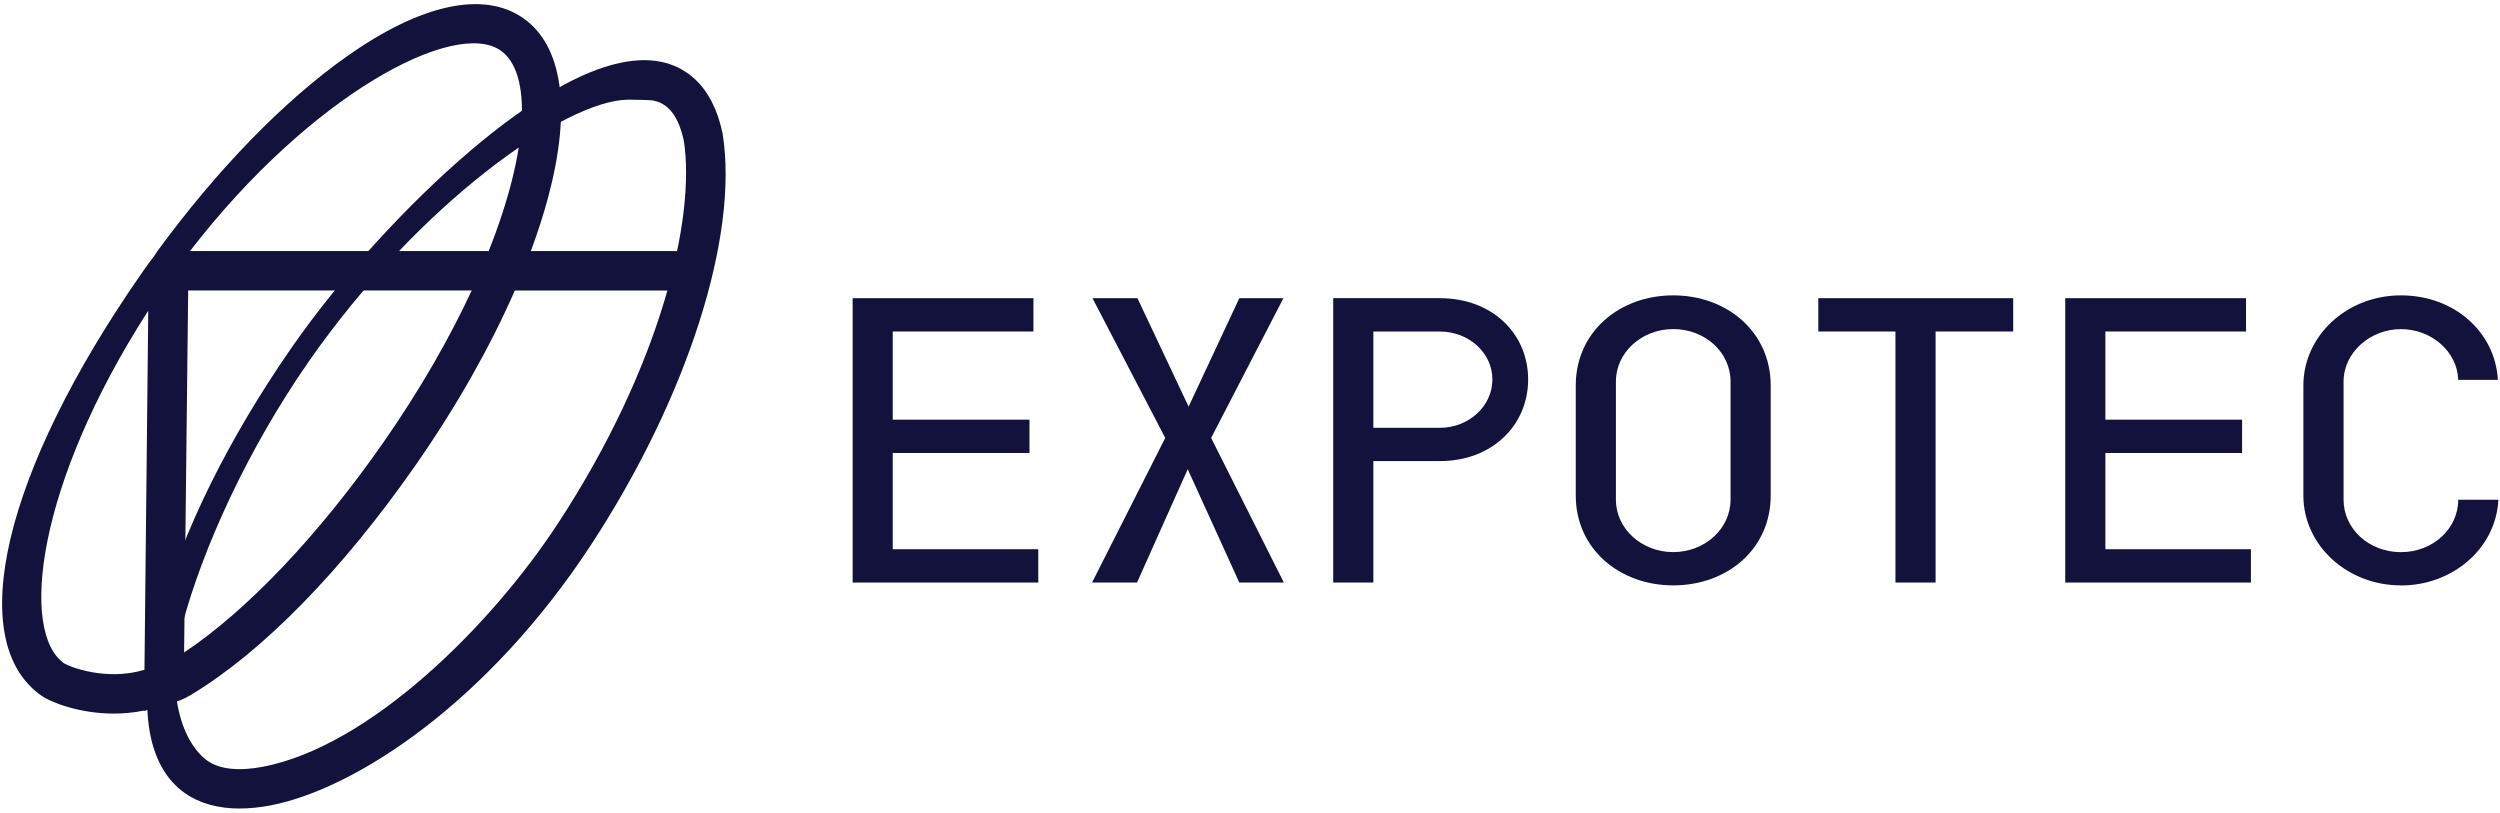
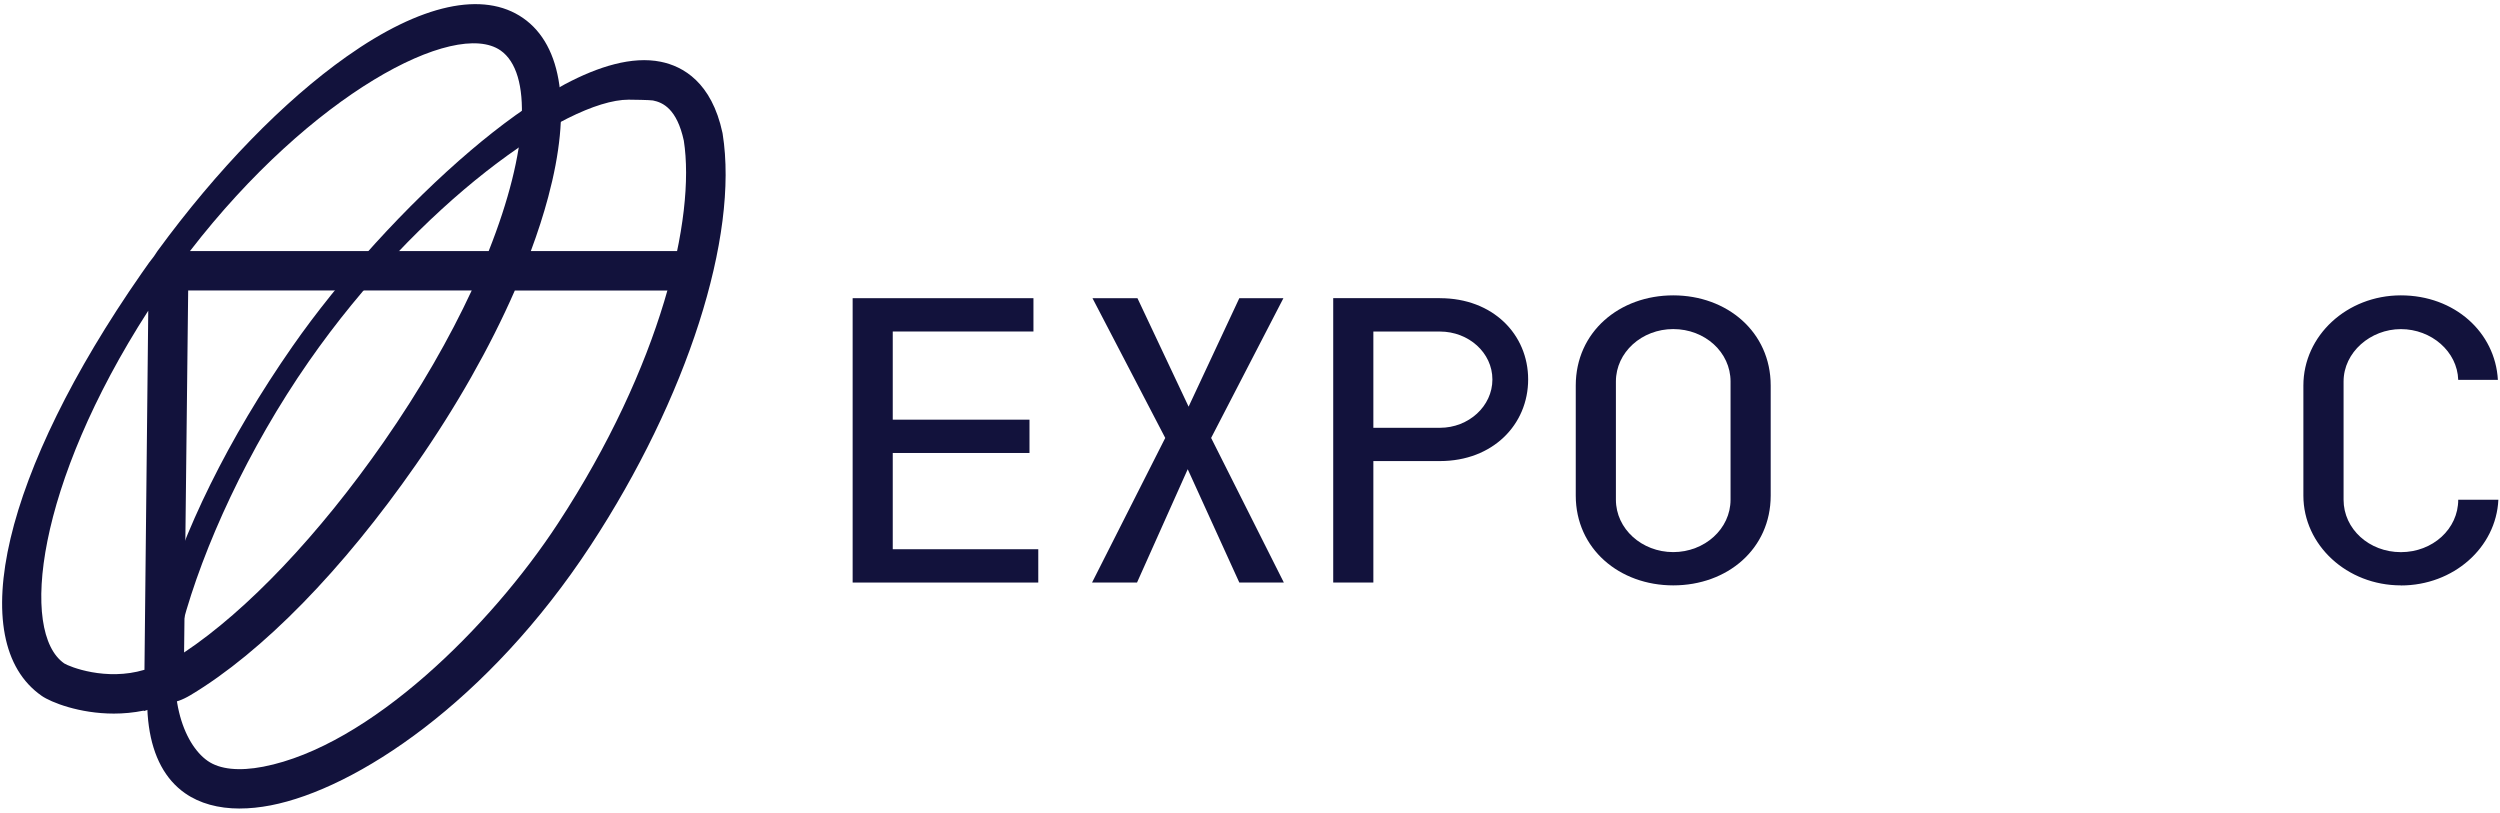
<svg xmlns="http://www.w3.org/2000/svg" width="363" height="118" viewBox="0 0 363 118" fill="none">
  <path d="M16.53 103.614C11.522 103.614 7.398 101.972 6.053 101.037C-5.308 93.118 0.515 68.476 20.541 39.71C20.907 39.185 21.273 38.667 21.639 38.15L22.353 37.221L22.865 36.451C31.517 24.629 41.173 14.682 50.324 8.215C61.091 0.599 70.198 -1.384 75.957 2.626C81.717 6.636 83.011 15.863 79.601 28.607C78.925 31.14 78.079 33.767 77.075 36.457H100.757V42.185H74.751C71.158 50.401 66.263 59.047 60.396 67.465C49.73 82.786 38.103 94.672 27.677 100.924C26.389 101.694 25.511 101.922 24.791 102.067L24.633 102.098L23.667 102.395C23.022 102.635 22.372 102.825 21.734 102.989L20.888 103.248V103.178C19.398 103.481 17.926 103.614 16.53 103.614ZM21.526 45.115C5.232 70.408 2.858 91.83 9.331 96.332C10.089 96.806 15.381 98.934 20.976 97.254L21.526 45.115ZM27.323 42.179L26.73 94.741C35.887 88.647 46.32 77.658 55.704 64.188C61.047 56.515 65.297 49.05 68.493 42.179H27.323ZM27.582 36.457H70.956C76.822 21.705 77.277 10.527 72.68 7.325C66.074 2.721 45.221 13.615 27.582 36.457Z" fill="#12123C" />
  <path d="M34.825 117.4C31.692 117.4 28.989 116.655 26.88 115.183C21.12 111.173 19.826 101.946 23.23 89.202C26.387 77.399 33.208 63.6 42.434 50.344C49.343 40.417 59.037 29.763 68.359 21.837C76.354 15.042 87.633 7.293 95.938 8.966C99.159 9.617 103.333 11.935 104.905 19.298L104.931 19.45C107.299 34.36 99.777 57.803 85.776 79.174C70.86 101.934 51.693 114.539 39.308 116.939C37.736 117.242 36.233 117.394 34.825 117.394M91.277 14.473C82.126 14.473 60.799 29.567 44.847 52.472C35.993 65.192 29.469 79.502 26.476 90.68C23.817 100.627 26.627 108.028 30.158 110.485C31.919 111.716 34.711 112 38.222 111.325C53.682 108.331 71.232 90.939 80.989 76.041C96.039 53.072 101.021 31.581 99.291 20.429C98.287 15.8 96.253 14.877 94.807 14.587C94.422 14.511 91.713 14.473 91.271 14.473" fill="#12123C" />
  <path d="M150.057 43.297V48.134H129.627V60.936H149.482V65.773H129.627V79.749H150.758V84.586H123.804V43.297H150.057Z" fill="#12123C" />
  <path d="M172.585 59.047L179.948 43.297H186.352L175.856 63.588L186.415 84.586H179.948L172.458 68.129L165.095 84.586H158.565L169.193 63.588L158.628 43.297H165.158L172.585 59.047Z" fill="#12123C" />
  <path d="M209.08 43.296C216.766 43.296 221.888 48.544 221.888 55.093C221.888 61.642 216.766 66.947 209.08 66.947H199.412V84.579H193.583V43.29H209.08V43.296ZM199.412 62.116H209.08C213.242 62.116 216.697 58.99 216.697 55.099C216.697 51.209 213.242 48.14 209.08 48.14H199.412V62.122V62.116Z" fill="#12123C" />
  <path d="M242.952 84.997C235.14 84.997 228.8 79.686 228.8 71.962V55.978C228.8 48.191 235.14 42.886 242.952 42.886C250.764 42.886 257.105 48.197 257.105 55.978V71.962C257.105 79.686 250.834 84.997 242.952 84.997ZM242.952 47.781C238.405 47.781 234.629 51.14 234.629 55.391V72.555C234.629 76.806 238.405 80.165 242.952 80.165C247.499 80.165 251.276 76.806 251.276 72.555V55.391C251.276 51.147 247.562 47.781 242.952 47.781Z" fill="#12123C" />
-   <path d="M292.316 43.297V48.134H281.049V84.586H275.22V48.134H264.017V43.297H292.316Z" fill="#12123C" />
-   <path d="M326.125 43.297V48.134H305.702V60.936H325.551V65.773H305.702V79.749H326.833V84.586H299.873V43.297H326.125Z" fill="#12123C" />
  <path d="M348.604 84.997C340.792 84.997 334.451 79.155 334.451 71.962V55.978C334.451 48.722 340.792 42.886 348.604 42.886C356.416 42.886 362.308 48.254 362.693 55.157H356.934C356.807 51.027 353.025 47.787 348.61 47.787C344.196 47.787 340.287 51.147 340.287 55.397V72.562C340.287 76.806 344 80.172 348.61 80.172C353.22 80.172 356.934 76.812 356.934 72.562H362.763C362.441 79.521 356.233 85.009 348.61 85.009" fill="#12123C" />
</svg>